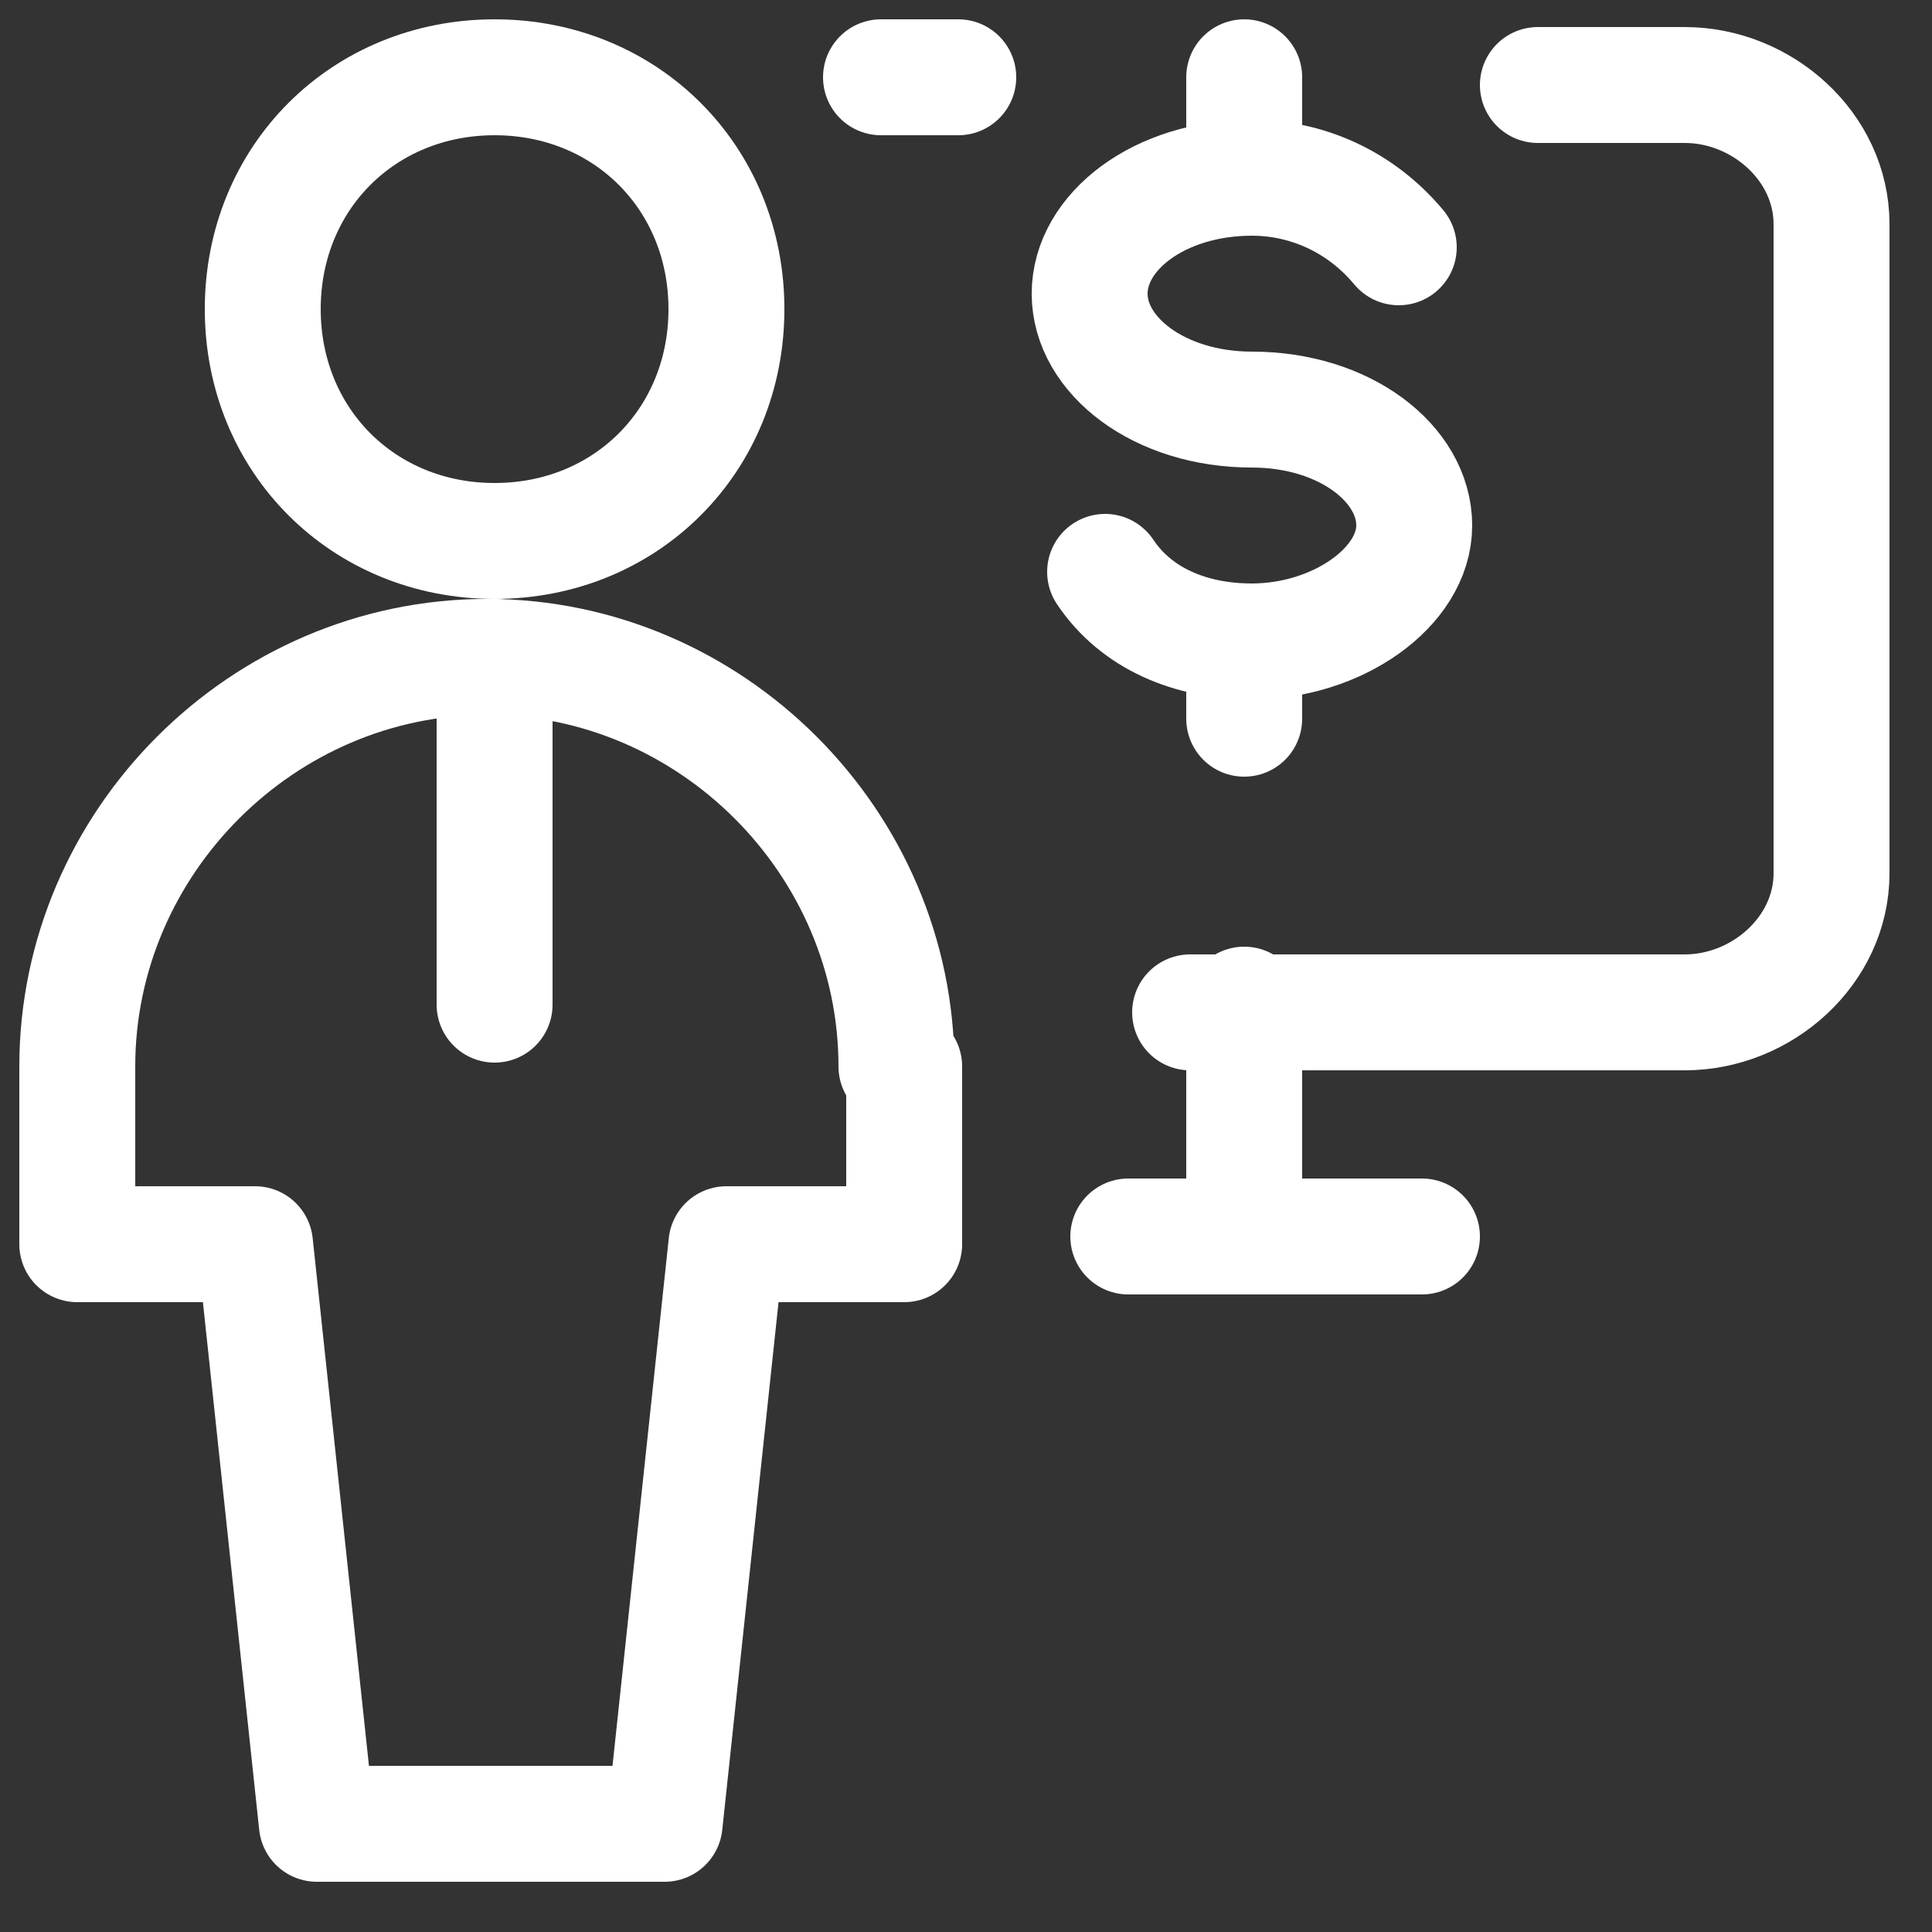
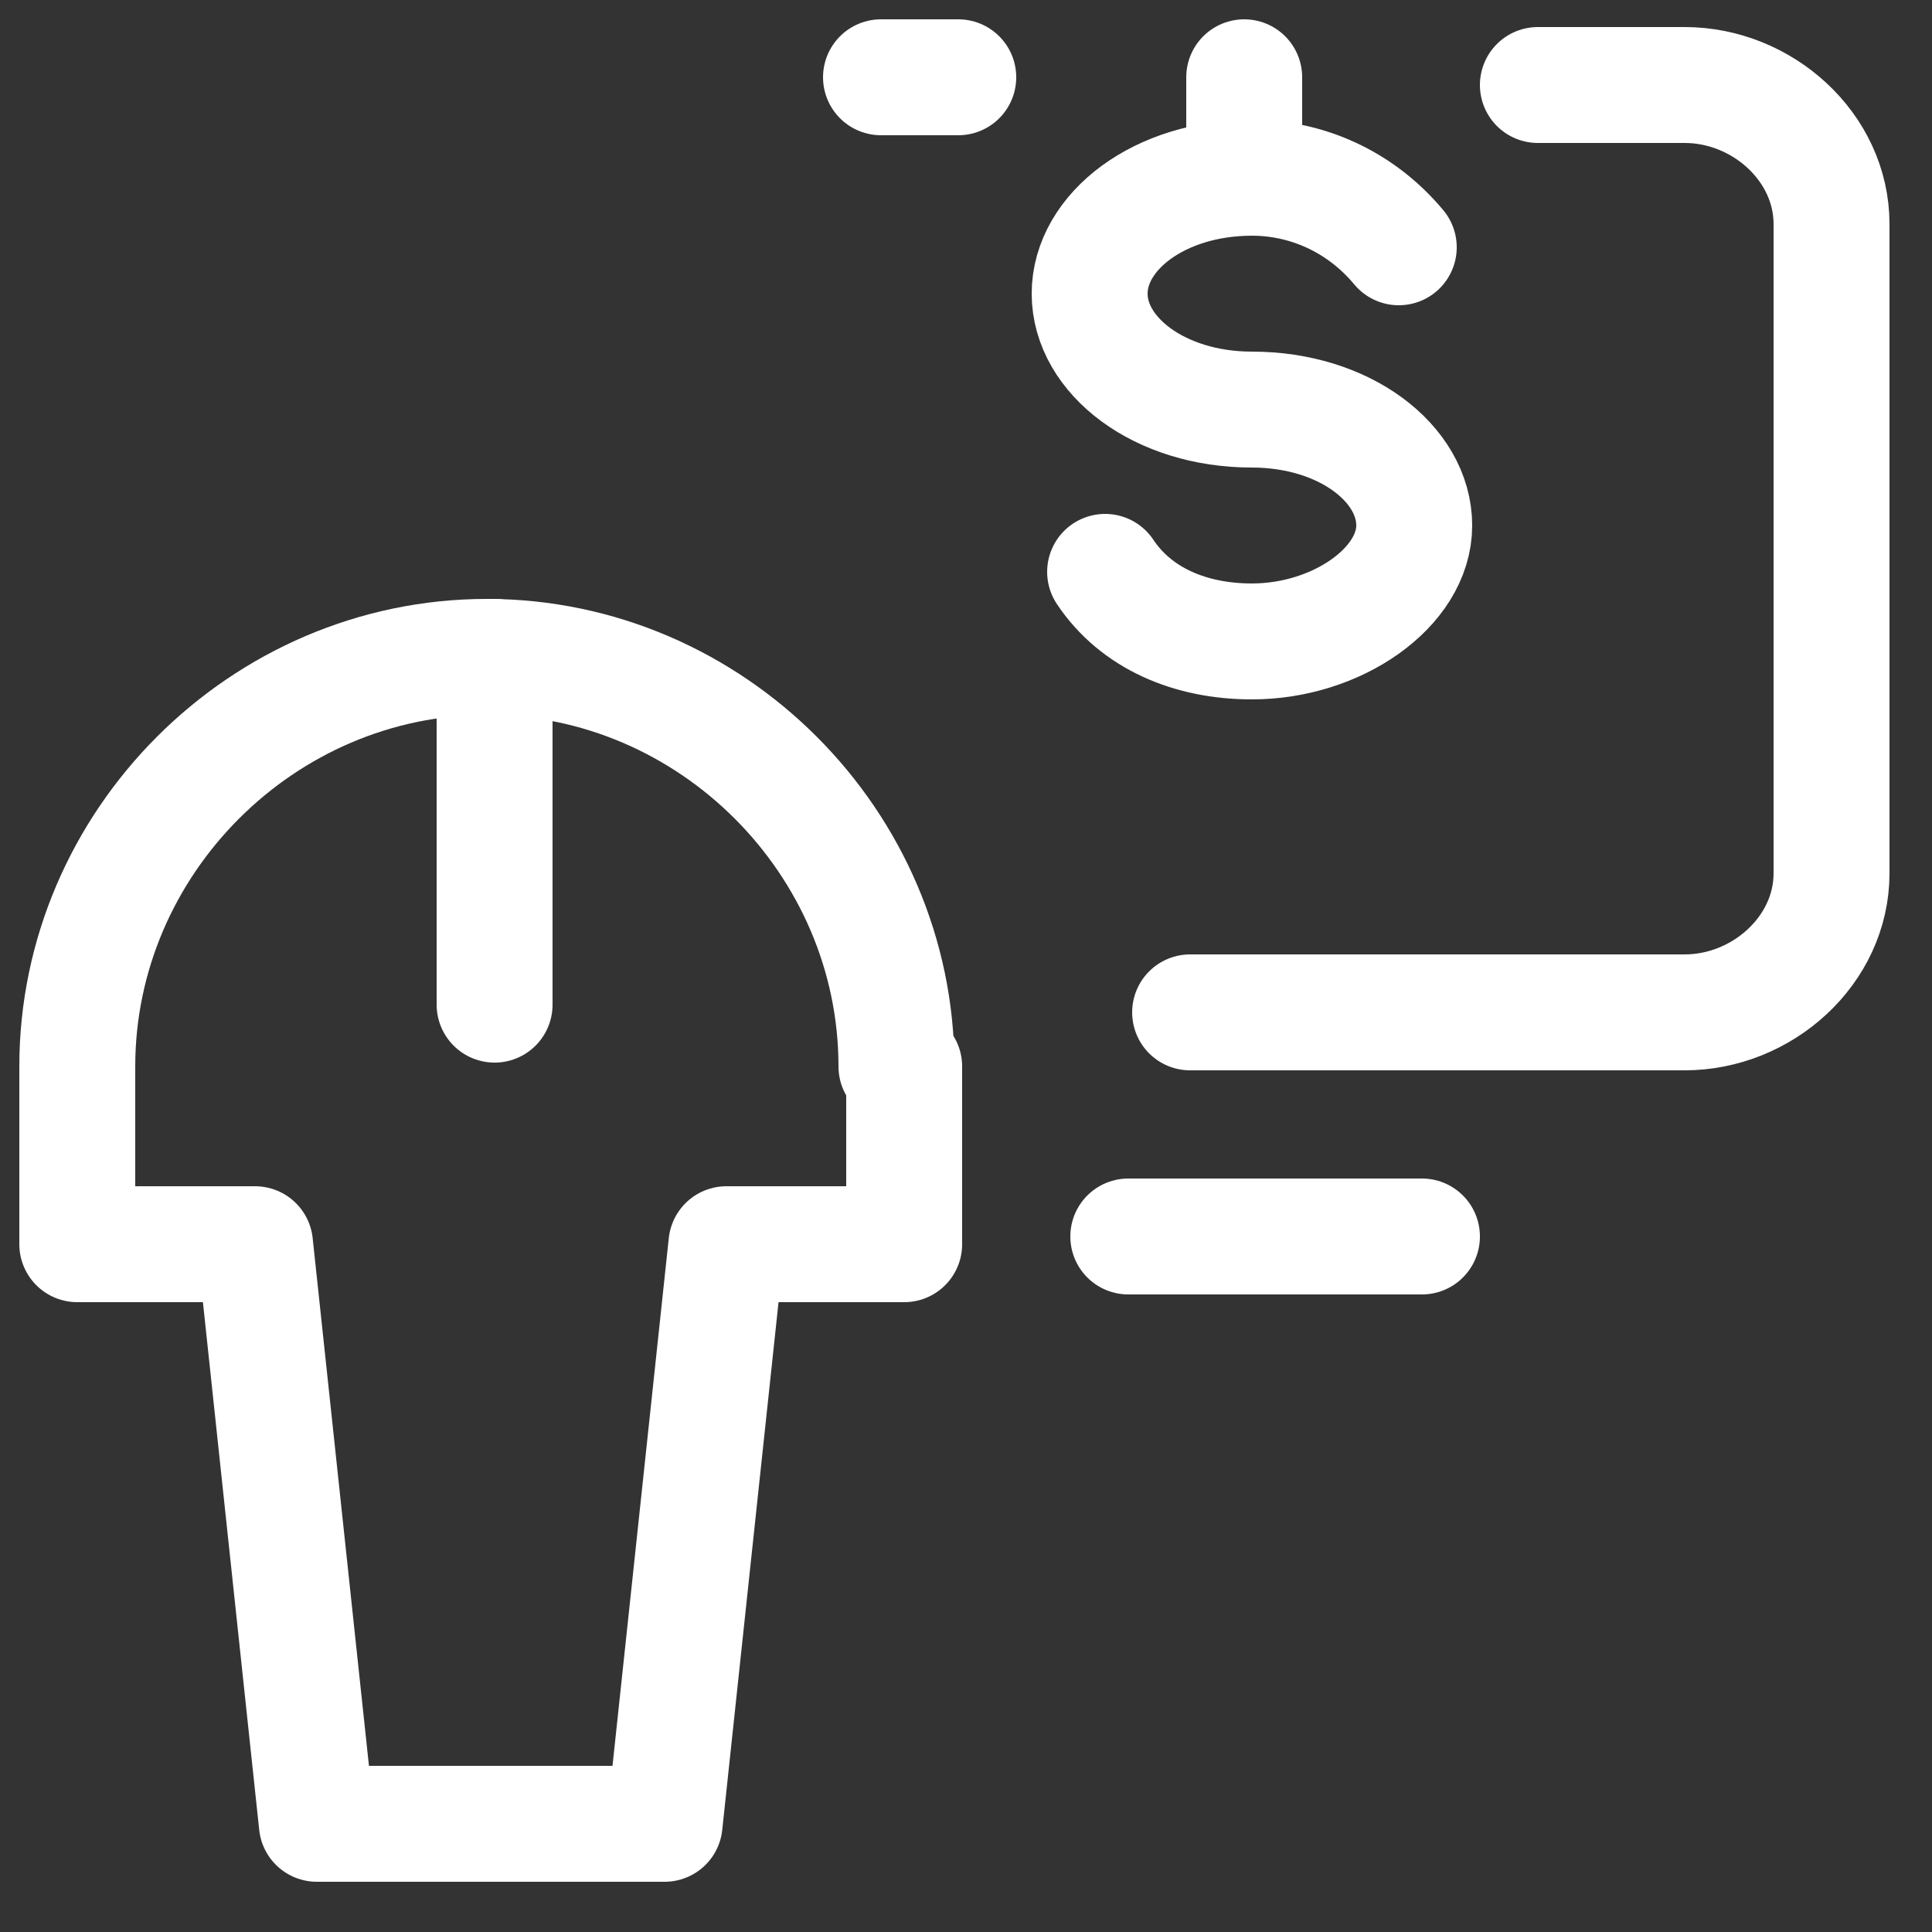
<svg xmlns="http://www.w3.org/2000/svg" width="25" height="25" viewBox="0 0 25 25" fill="none">
  <rect x="0" y="0" width="25" height="25" fill="#333333" stroke="none" />
  <path d="M11.4 1H12.4" stroke="white" stroke-width="1.5" stroke-linecap="round" stroke-linejoin="round" />
-   <path d="M6.4 7C8.1 7 9.4 5.7 9.4 4C9.4 2.3 8.1 1 6.4 1C4.7 1 3.4 2.3 3.4 4C3.4 5.7 4.7 7 6.4 7Z" stroke="white" stroke-width="1.5" stroke-linecap="round" stroke-linejoin="round" />
  <path d="M11.6 13.8C11.6 10.9 9.2 8.5 6.3 8.5C3.4 8.5 1 10.9 1 13.8V16.1H3.3L4.1 23.6H8.6L9.4 16.1H11.7V13.8H11.6Z" stroke="white" stroke-width="1.5" stroke-linecap="round" stroke-linejoin="round" />
  <path d="M6.4 8.5V13" stroke="white" stroke-width="1.5" stroke-linecap="round" stroke-linejoin="round" />
  <path d="M19.9 1.1H21.8C22.8 1.1 23.7 1.9 23.7 2.9V11.3C23.7 12.3 22.8 13.1 21.8 13.1H15.4" stroke="white" stroke-width="1.5" stroke-linecap="round" stroke-linejoin="round" />
-   <path d="M16.1 13V16" stroke="white" stroke-width="1.5" stroke-linecap="round" stroke-linejoin="round" />
  <path d="M14.6 16H18.4" stroke="white" stroke-width="1.5" stroke-linecap="round" stroke-linejoin="round" />
  <path d="M14.3 7.4C14.7 8 15.4 8.3 16.2 8.3C17.3 8.3 18.3 7.6 18.3 6.8C18.3 6 17.4 5.3 16.2 5.3C15 5.3 14.1 4.6 14.1 3.8C14.1 3 15 2.3 16.2 2.3C16.9 2.3 17.6 2.6 18.1 3.2" stroke="white" stroke-width="1.5" stroke-linecap="round" stroke-linejoin="round" />
-   <path d="M16.1 8.3V9.3" stroke="white" stroke-width="1.5" stroke-linecap="round" stroke-linejoin="round" />
  <path d="M16.1 1V2" stroke="white" stroke-width="1.5" stroke-linecap="round" stroke-linejoin="round" />
</svg>